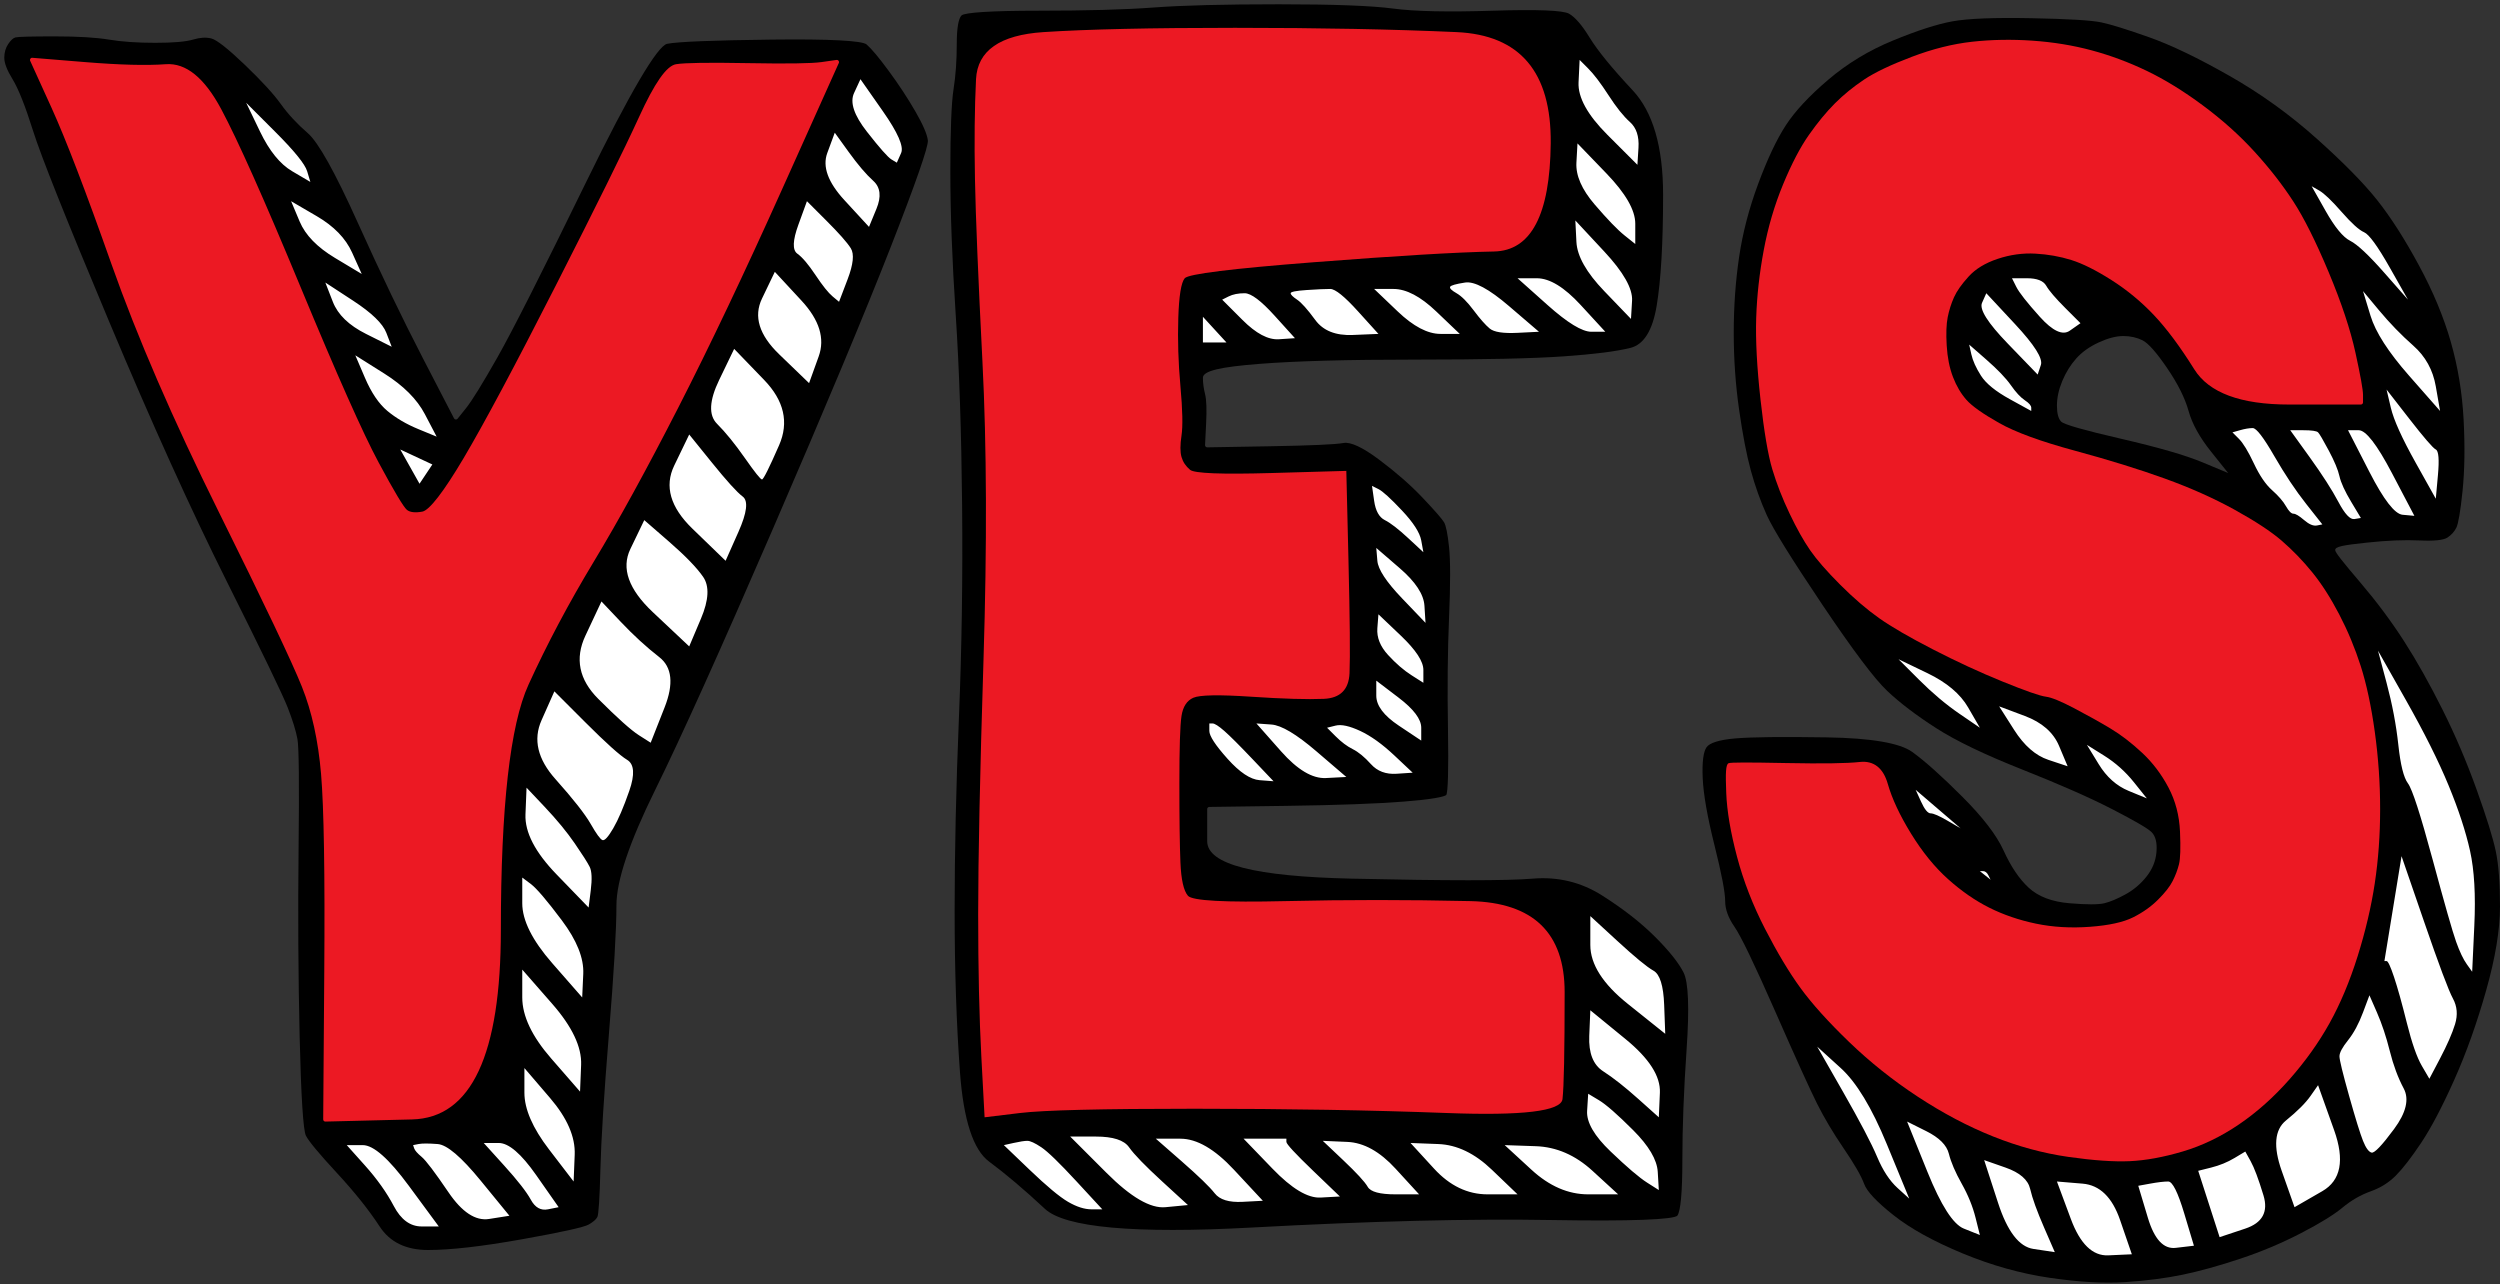
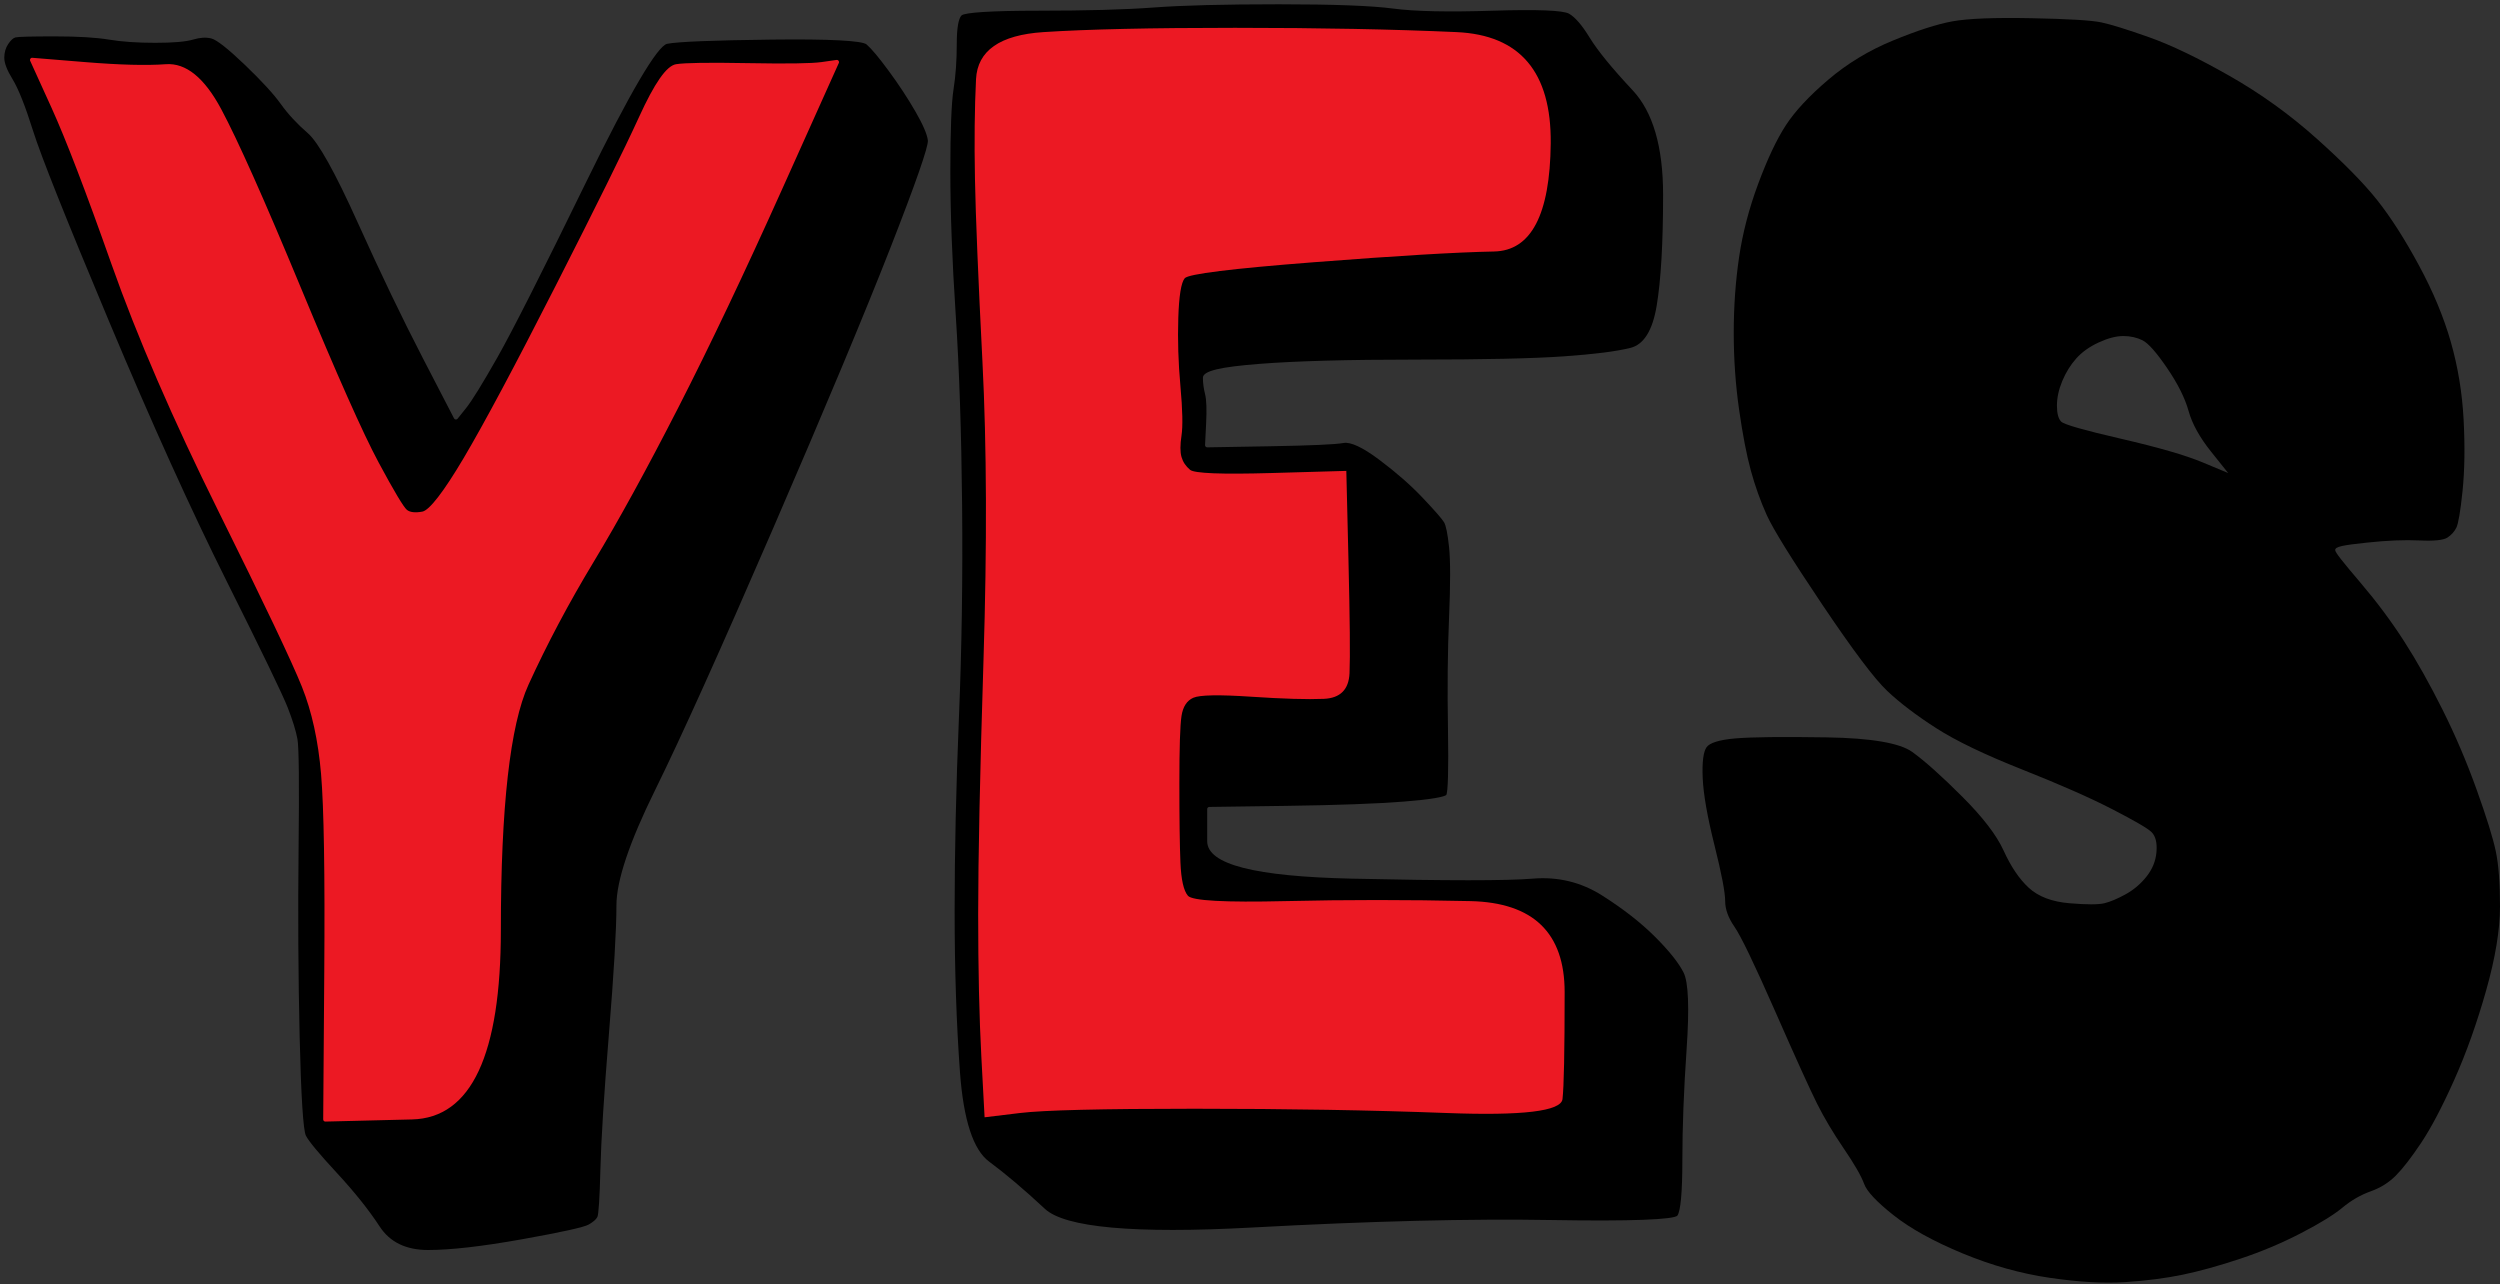
<svg xmlns="http://www.w3.org/2000/svg" height="100%" stroke-miterlimit="10" style="fill-rule:nonzero;clip-rule:evenodd;stroke-linecap:round;stroke-linejoin:round;" version="1.1" viewBox="0 0 1168 600" width="100%" xml:space="preserve">
  <rect x="0" y="0" width="1168" height="600" fill="#333333" stroke="none" />
  <defs />
  <g id="white-background">
    <path d="M25.5 17C36.45 17 44.908 17.511 50.844 18.5C56.903 19.51 64.115 20 72.5 20C80.924 20 86.83 19.504 90.281 18.469C93.451 17.518 96.27 17.349 98.75 17.969C101.174 18.575 106.458 22.692 114.312 30.219C122.271 37.846 127.897 43.988 131.188 48.594C134.568 53.327 138.786 57.867 143.844 62.25C148.688 66.448 156.495 80.39 167.094 103.906C177.768 127.589 187.95 148.785 197.625 167.469C201.25 174.469 208.5 188.469 212.125 195.469C212.458 196.111 213.329 196.19 213.781 195.625C214.781 194.375 216.781 191.875 217.781 190.625C220.493 187.235 225.348 179.381 232.375 167C239.389 154.642 253.23 127.29 273.906 84.938C294.251 43.263 307.198 21.367 311.688 20.469C316.597 19.487 332.921 18.832 360.5 18.5C387.619 18.173 402.811 19.008 404.844 20.75C407.103 22.686 410.564 26.819 415.188 33.094C419.833 39.398 423.977 45.699 427.625 52C431.227 58.221 433.186 62.801 433.5 65.625C433.804 68.363 427.904 85.362 416.062 115.625C404.068 146.279 385.756 190.104 361.094 247.094C336.433 304.08 318.085 344.748 306.094 369.062C294.03 393.524 288 411.471 288 423C288 434.299 286.831 454.265 284.5 482.906C282.165 511.59 280.834 532.779 280.5 546.469C280.175 559.803 279.655 567.44 279.094 568.562C278.532 569.686 277.178 570.881 275 572.125C272.82 573.37 262.28 575.702 243.812 579C225.199 582.324 210.598 584 200 584C189.657 584 182.15 580.338 177.344 572.969C172.31 565.251 165.588 556.851 157.219 547.812C148.961 538.894 144.179 533.109 142.906 530.562C141.679 528.107 140.659 512.458 140 484.469C139.334 456.147 139.167 426.822 139.5 396.5C139.835 366.039 139.653 349.077 138.969 345.312C138.289 341.573 136.792 336.679 134.438 330.625C132.087 324.582 122.594 304.937 105.906 271.562C89.25 238.251 70.93 197.773 50.938 150.125C30.952 102.492 19.122 72.812 15.469 61.188C11.779 49.447 8.565 41.391 5.844 36.969C3.265 32.779 2 29.444 2 27C2 24.526 2.623 22.393 3.844 20.562C5.052 18.75 6.202 17.731 7.25 17.469C8.459 17.166 14.662 17 25.5 17Z" fill="#000000" fill-rule="nonzero" opacity="1" stroke="none" />
    <path d="M948.969 8.5C931.697 8.168 919.439 8.65 912.188 9.969C904.933 11.288 895.649 14.295 884.375 18.938C873.138 23.564 863.075 29.652 854.156 37.25C845.224 44.859 838.618 51.955 834.344 58.531C830.056 65.128 825.747 74.241 821.438 85.844C817.128 97.446 814.156 108.894 812.5 120.156C810.841 131.44 810 143.214 810 155.5C810 167.787 810.84 179.724 812.5 191.344C814.161 202.973 815.981 212.462 817.969 219.75C819.955 227.033 822.428 233.975 825.406 240.594C828.375 247.19 837.044 261.154 851.344 282.438C865.635 303.708 875.76 317.183 881.688 322.781C887.639 328.402 895.247 334.188 904.531 340.156C913.801 346.116 927.263 352.584 944.875 359.562C962.57 366.574 976.602 372.774 986.969 378.125C997.424 383.521 1003.44 387.007 1005.22 388.781C1007.13 390.694 1007.86 393.829 1007.5 398.094C1007.15 402.295 1005.57 406.139 1002.78 409.625C1000.03 413.061 996.753 415.811 992.969 417.875C989.233 419.912 986.009 421.279 983.25 421.969C980.442 422.671 975.014 422.676 966.906 422C958.699 421.316 952.325 418.915 947.812 414.75C943.372 410.651 939.479 404.853 936.094 397.406C932.818 390.199 926.37 381.808 916.781 372.219C907.149 362.586 899.355 355.609 893.406 351.312C887.628 347.14 874.269 344.83 853.469 344.5C832.502 344.167 818.216 344.337 810.594 345C803.206 345.643 798.751 347.08 797.312 349.094C795.818 351.186 795.176 356.016 795.5 363.469C795.83 371.056 797.65 381.476 800.969 394.75C804.323 408.167 806 416.888 806 421C806 424.78 807.421 428.761 810.312 432.938C813.365 437.347 819.707 450.521 829.406 472.594C839.066 494.578 845.583 508.916 848.906 515.562C852.219 522.187 856.337 529.14 861.312 536.438C866.356 543.835 869.569 549.392 870.938 553.156C872.188 556.595 876.763 561.495 884.625 567.719C892.545 573.989 903.288 579.929 916.875 585.562C930.467 591.198 944.073 595.012 957.656 597C971.258 598.99 983.015 599.662 992.938 599C1002.89 598.336 1011.83 597.188 1019.78 595.531C1027.74 593.873 1036.72 591.384 1046.69 588.062C1056.64 584.746 1066.08 580.767 1075.03 576.125C1083.97 571.489 1090.44 567.497 1094.38 564.219C1098.46 560.811 1102.88 558.269 1107.66 556.562C1112.19 554.945 1116.05 552.509 1119.28 549.281C1122.56 546.002 1126.52 540.887 1131.16 533.938C1135.79 526.991 1140.95 517.214 1146.59 504.594C1152.24 491.973 1157.21 478.007 1161.53 462.719C1165.84 447.467 1168 434.398 1168 423.5C1168 412.563 1167.35 403.974 1166.03 397.719C1164.71 391.441 1161.71 381.804 1157.06 368.844C1152.41 355.881 1147.08 343.402 1141.09 331.438C1135.11 319.468 1129.14 308.833 1123.16 299.531C1117.18 290.236 1110.39 281.123 1102.75 272.156C1094.4 262.357 1091 258.073 1091 257C1091 255.356 1094.58 254.714 1105.91 253.5C1115.29 252.495 1123.51 252.164 1130.56 252.5C1137.35 252.823 1141.68 252.33 1143.44 251.156C1145.3 249.918 1146.67 248.404 1147.59 246.562C1148.52 244.718 1149.52 238.928 1150.5 229.406C1151.49 219.795 1151.66 208.68 1151 196.062C1150.34 183.47 1148.34 171.375 1145.03 159.781C1141.72 148.187 1136.76 136.24 1130.12 123.969C1123.48 111.683 1117.01 101.575 1110.72 93.625C1104.43 85.677 1094.97 76.048 1082.34 64.75C1069.73 53.464 1056.1 43.673 1041.5 35.375C1026.88 27.068 1014.43 21.082 1004.16 17.438C993.861 13.784 986.395 11.457 981.781 10.469C977.202 9.487 966.232 8.832 948.969 8.5ZM992 157C995.333 157 998.333 157.667 1001 159C1003.67 160.333 1007.5 164.667 1012.5 172C1017.5 179.333 1020.83 186 1022.5 192C1024.17 198 1027.67 204.333 1033 211C1035.67 214.333 1038.33 217.667 1041 221C1037 219.333 1033 217.667 1029 216C1021 212.667 1008.33 209 991 205C973.667 201 964.333 198.333 963 197C961.667 195.667 961 193.167 961 189.5C961 185.833 961.833 182 963.5 178C965.167 174 967.333 170.5 970 167.5C972.667 164.5 976.167 162 980.5 160C984.833 158 988.667 157 992 157Z" fill="#000000" fill-rule="nonzero" opacity="1" stroke="none" />
    <path d="M597.5 2C623.125 2 640.931 2.674 650.875 4C660.941 5.342 676.481 5.668 697.531 5C718.247 4.342 730.242 4.843 733 6.375C735.815 7.939 739.072 11.666 742.656 17.531C746.366 23.602 753.072 31.809 762.781 42.188C772.248 52.307 777 68.564 777 91C777 113.616 775.989 130.908 774 142.844C772.058 154.494 767.946 160.982 761.75 162.531C755.153 164.181 744.717 165.504 730.438 166.5C716.133 167.498 693.145 168 661.5 168C629.809 168 605.437 168.664 588.406 170C570.348 171.416 562 173.223 562 176.5C562 178.919 562.345 181.507 563.031 184.25C563.667 186.795 563.829 191.363 563.5 197.938C563.375 200.438 563.125 205.438 563 207.938C562.971 208.515 563.453 209.01 564.031 209C571.281 208.875 585.781 208.625 593.031 208.5C612.439 208.165 623.942 207.65 627.688 206.969C630.987 206.369 636.619 208.972 644.406 214.812C652.363 220.78 659.156 226.731 664.781 232.688C670.389 238.625 673.709 242.422 674.656 244C675.553 245.495 676.349 249.411 677 255.594C677.66 261.865 677.665 272.848 677 288.469C676.332 304.156 676.166 321.679 676.5 341.031C676.822 359.726 676.467 370.368 675.688 371.406C675.413 371.773 673.587 372.343 670.469 372.875C667.087 373.452 662.212 374.002 655.906 374.5C643.265 375.498 624.98 376.167 601 376.5C592 376.625 574 376.875 565 377C564.453 377.008 564 377.453 564 378C564 380.5 564 388 564 393C564 403.917 586.428 409.484 631.469 410.5C675.841 411.501 704.045 411.504 716.094 410.5C727.878 409.518 738.654 412.127 748.469 418.344C758.41 424.64 766.67 431.108 773.281 437.719C779.879 444.316 784.317 449.884 786.594 454.438C788.814 458.878 789.32 470.801 788 489.938C786.665 509.293 786 526.642 786 542C786 557.038 785.171 565.83 783.688 567.906C782.352 569.776 761.918 570.647 725.031 570C687.005 569.333 640.293 570.499 584.938 573.5C529.928 576.482 497.561 573.508 488.188 564.781C478.495 555.757 469.794 548.379 462.094 542.688C454.733 537.247 450.147 523.335 448.5 500.938C446.835 478.297 446 453.143 446 425.5C446 397.848 446.667 367.851 448 335.531C449.334 303.181 449.833 270.017 449.5 236C449.166 201.982 448.168 172.291 446.5 146.938C444.835 121.625 444 99.31 444 80C444 60.719 444.511 47.921 445.5 41.656C446.509 35.269 447 28.217 447 20.5C447 13.107 447.814 8.623 449.219 7.219C450.576 5.862 462.974 5 485 5C507.69 5 525.7 4.502 539.062 3.5C552.366 2.502 571.856 2 597.5 2Z" fill="#000000" fill-rule="nonzero" opacity="1" stroke="none" />
  </g>
  <g id="Layer-1">
-     <path d="M738 28C739.333 29.333 740.667 30.667 742 32C744.667 34.667 747.833 38.833 751.5 44.5C755.167 50.167 758.5 54.333 761.5 57C764.5 59.667 765.833 63.667 765.5 69C765.333 71.667 765.167 74.333 765 77C760.333 72.333 755.667 67.667 751 63C741.667 53.667 737.167 45.5 737.5 38.5C737.667 35 737.833 31.5 738 28ZM402 37C405.5 42 409 47 412.5 52C419.5 62 422.333 68.5 421 71.5C420.333 73 419.667 74.5 419 76C418.167 75.5 417.333 75 416.5 74.5C414.833 73.5 411 69.167 405 61.5C399 53.833 397 47.833 399 43.5C400 41.333 401 39.167 402 37ZM115 48C119.5 52.5 124 57 128.5 61.5C137.5 70.5 142.5 76.667 143.5 80C144 81.667 144.5 83.333 145 85C142.167 83.333 139.333 81.667 136.5 80C130.833 76.667 125.833 70.5 121.5 61.5C119.333 57 117.167 52.5 115 48ZM390 62C392.167 65 394.333 68 396.5 71C400.833 77 404.667 81.5 408 84.5C411.333 87.5 411.833 91.833 409.5 97.5C408.333 100.333 407.167 103.167 406 106C402.167 101.833 398.333 97.667 394.5 93.5C386.833 85.167 384.167 77.833 386.5 71.5C387.667 68.333 388.833 65.167 390 62ZM737 67C741.5 71.667 746 76.333 750.5 81C759.5 90.333 764 98.167 764 104.5C764 107.667 764 110.833 764 114C762.333 112.667 760.667 111.333 759 110C755.667 107.333 751 102.5 745 95.5C739 88.5 736.167 82 736.5 76C736.667 73 736.833 70 737 67ZM1080 87C1081.17 87.667 1082.33 88.333 1083.5 89C1085.83 90.333 1089.33 93.667 1094 99C1098.67 104.333 1102.17 107.5 1104.5 108.5C1106.83 109.5 1110.83 115 1116.5 125C1119.33 130 1122.17 135 1125 140C1121.33 135.833 1117.67 131.667 1114 127.5C1106.67 119.167 1101.33 114.167 1098 112.5C1094.67 110.833 1090.83 106.167 1086.5 98.5C1084.33 94.667 1082.17 90.833 1080 87ZM136 94C140 96.333 144 98.667 148 101C156 105.667 161.5 111.333 164.5 118C166 121.333 167.5 124.667 169 128C164.833 125.5 160.667 123 156.5 120.5C148.167 115.5 142.667 109.833 140 103.5C138.667 100.333 137.333 97.167 136 94ZM377 94C380 97 383 100 386 103C392 109 395.833 113.333 397.5 116C399.167 118.667 398.667 123.5 396 130.5C394.667 134 393.333 137.5 392 141C391 140.167 390 139.333 389 138.5C387 136.833 384.333 133.5 381 128.5C377.667 123.5 374.833 120.167 372.5 118.5C370.167 116.833 370.333 112.333 373 105C374.333 101.333 375.667 97.667 377 94ZM736 103C740.5 107.833 745 112.667 749.5 117.5C758.5 127.167 762.833 134.833 762.5 140.5C762.333 143.333 762.167 146.167 762 149C757.833 144.667 753.667 140.333 749.5 136C741.167 127.333 736.833 119.667 736.5 113C736.333 109.667 736.167 106.333 736 103ZM362 127C366.167 131.5 370.333 136 374.5 140.5C382.833 149.5 385.5 158.167 382.5 166.5C381 170.667 379.5 174.833 378 179C373.333 174.5 368.667 170 364 165.5C354.667 156.5 352 147.833 356 139.5C358 135.333 360 131.167 362 127ZM709 130C712 130 715 130 718 130C724 130 730.833 134.167 738.5 142.5C742.333 146.667 746.167 150.833 750 155C747.833 155 745.667 155 743.5 155C739.167 155 732.333 150.833 723 142.5C718.333 138.333 713.667 134.167 709 130ZM940 130C942.333 130 944.667 130 947 130C951.667 130 954.667 131.167 956 133.5C957.333 135.833 960.333 139.333 965 144C967.333 146.333 969.667 148.667 972 151C970.333 152.167 968.667 153.333 967 154.5C963.667 156.833 959 154.667 953 148C947 141.333 943.333 136.667 942 134C941.333 132.667 940.667 131.333 940 130ZM705 143C709.667 147 714.333 151 719 155C715.667 155.167 712.333 155.333 709 155.5C702.333 155.833 698 155.167 696 153.5C694 151.833 691.5 149 688.5 145C685.5 141 682.833 138.333 680.5 137C678.167 135.667 677.167 134.667 677.5 134C677.833 133.333 680.167 132.667 684.5 132C688.833 131.333 695.667 135 705 143ZM152 132C156.333 134.833 160.667 137.667 165 140.5C173.667 146.167 178.833 151.167 180.5 155.5C181.333 157.667 182.167 159.833 183 162C179 160 175 158 171 156C163 152 157.833 147 155.5 141C154.333 138 153.167 135 152 132ZM621.5 135C623.833 135 628.167 138.5 634.5 145.5C637.667 149 640.833 152.5 644 156C640 156.167 636 156.333 632 156.5C624 156.833 618.167 154.5 614.5 149.5C610.833 144.5 608 141.333 606 140C604 138.667 603 137.667 603 137C603 136.333 605.5 135.833 610.5 135.5C615.5 135.167 619.167 135 621.5 135ZM642 135C645 135 648 135 651 135C657 135 663.667 138.5 671 145.5C674.667 149 678.333 152.5 682 156C679 156 676 156 673 156C667 156 660.333 152.5 653 145.5C649.333 142 645.667 138.5 642 135ZM1104 136C1106.5 139 1109 142 1111.5 145C1116.5 151 1121.83 156.5 1127.5 161.5C1133.17 166.5 1136.67 172.833 1138 180.5C1138.67 184.333 1139.33 188.167 1140 192C1135.17 186.5 1130.33 181 1125.5 175.5C1115.83 164.5 1109.83 155.167 1107.5 147.5C1106.33 143.667 1105.17 139.833 1104 136ZM581.5 137C584.5 137 589.167 140.5 595.5 147.5C598.667 151 601.833 154.5 605 158C602.5 158.167 600 158.333 597.5 158.5C592.5 158.833 586.833 155.833 580.5 149.5C577.333 146.333 574.167 143.167 571 140C572 139.5 573 139 574 138.5C576 137.5 578.5 137 581.5 137ZM928 137C932.5 141.833 937 146.667 941.5 151.5C950.5 161.167 954.5 167.5 953.5 170.5C953 172 952.5 173.5 952 175C947.333 170.167 942.667 165.333 938 160.5C928.667 150.833 924.667 144.5 926 141.5C926.667 140 927.333 138.5 928 137ZM562 148C563.833 150 565.667 152 567.5 154C569.333 156 571.167 158 573 160C571.167 160 569.333 160 567.5 160C565.667 160 563.833 160 562 160C562 158 562 156 562 154C562 152 562 150 562 148ZM920 161C922.667 163.333 925.333 165.667 928 168C933.333 172.667 937.167 176.667 939.5 180C941.833 183.333 944 185.667 946 187C948 188.333 949 189.5 949 190.5C949 191 949 191.5 949 192C945.667 190.167 942.333 188.333 939 186.5C932.333 182.833 927.833 179.167 925.5 175.5C923.167 171.833 921.667 168.5 921 165.5C920.667 164 920.333 162.5 920 161ZM343 163C347.667 167.833 352.333 172.667 357 177.5C366.333 187.167 368.667 197.333 364 208C359.333 218.667 356.667 224 356 224C355.333 224 352.667 220.667 348 214C343.333 207.333 339 202 335 198C331 194 331.333 187.167 336 177.5C338.333 172.667 340.667 167.833 343 163ZM166 166C170.5 168.833 175 171.667 179.5 174.5C188.5 180.167 194.833 186.5 198.5 193.5C200.333 197 202.167 200.5 204 204C201.167 202.833 198.333 201.667 195.5 200.5C189.833 198.167 185 195.333 181 192C177 188.667 173.5 183.5 170.5 176.5C169 173 167.5 169.5 166 166ZM1115 182C1118.5 186.5 1122 191 1125.5 195.5C1132.5 204.5 1136.67 209.333 1138 210C1139.33 210.667 1139.67 214.667 1139 222C1138.67 225.667 1138.33 229.333 1138 233C1134.83 227.333 1131.67 221.667 1128.5 216C1122.17 204.667 1118.33 196.167 1117 190.5C1116.33 187.667 1115.67 184.833 1115 182ZM1052.5 200C1054.17 200 1057.5 204.333 1062.5 213C1067.5 221.667 1072.5 229.167 1077.5 235.5C1080 238.667 1082.5 241.833 1085 245C1084.17 245.167 1083.33 245.333 1082.5 245.5C1080.83 245.833 1078.83 245 1076.5 243C1074.17 241 1072.5 240 1071.5 240C1070.5 240 1069.33 238.833 1068 236.5C1066.67 234.167 1064.5 231.667 1061.5 229C1058.5 226.333 1055.67 222.167 1053 216.5C1050.33 210.833 1048 207 1046 205C1045 204 1044 203 1043 202C1044.17 201.667 1045.33 201.333 1046.5 201C1048.83 200.333 1050.83 200 1052.5 200ZM1070 201C1072 201 1074 201 1076 201C1080 201 1082.33 201.333 1083 202C1083.67 202.667 1085.33 205.5 1088 210.5C1090.67 215.5 1092.33 219.5 1093 222.5C1093.67 225.5 1095.5 229.5 1098.5 234.5C1100 237 1101.5 239.5 1103 242C1102 242.167 1101 242.333 1100 242.5C1098 242.833 1095.5 240.167 1092.5 234.5C1089.5 228.833 1085 221.833 1079 213.5C1076 209.333 1073 205.167 1070 201ZM1097 201C1098.67 201 1100.33 201 1102 201C1105.33 201 1110.5 207.667 1117.5 221C1121 227.667 1124.5 234.333 1128 241C1126.17 240.833 1124.33 240.667 1122.5 240.5C1118.83 240.167 1113.67 233.5 1107 220.5C1103.67 214 1100.33 207.5 1097 201ZM322 203C325.5 207.333 329 211.667 332.5 216C339.5 224.667 344.333 230 347 232C349.667 234 349 239.5 345 248.5C343 253 341 257.5 339 262C333.833 257 328.667 252 323.5 247C313.167 237 310.333 227.167 315 217.5C317.333 212.667 319.667 207.833 322 203ZM187 210C189.5 211.167 192 212.333 194.5 213.5C197 214.667 199.5 215.833 202 217C201 218.5 200 220 199 221.5C198 223 197 224.5 196 226C194.5 223.333 193 220.667 191.5 218C190 215.333 188.5 212.667 187 210ZM641 227C642 227.5 643 228 644 228.5C646 229.5 649.667 232.833 655 238.5C660.333 244.167 663.333 248.833 664 252.5C664.333 254.333 664.667 256.167 665 258C662.667 255.833 660.333 253.667 658 251.5C653.333 247.167 649.667 244.333 647 243C644.333 241.667 642.667 238.667 642 234C641.667 231.667 641.333 229.333 641 227ZM301 243C304.833 246.333 308.667 249.667 312.5 253C320.167 259.667 325.5 265.167 328.5 269.5C331.5 273.833 331.167 280.333 327.5 289C325.667 293.333 323.833 297.667 322 302C316.333 296.667 310.667 291.333 305 286C293.667 275.333 290.167 265.5 294.5 256.5C296.667 252 298.833 247.5 301 243ZM643 256C646.667 259.167 650.333 262.333 654 265.5C661.333 271.833 665.167 277.667 665.5 283C665.667 285.667 665.833 288.333 666 291C662.333 287.167 658.667 283.333 655 279.5C647.667 271.833 643.833 266 643.5 262C643.333 260 643.167 258 643 256ZM281 281C284 284.167 287 287.333 290 290.5C296 296.833 302 302.333 308 307C314 311.667 314.833 319.5 310.5 330.5C308.333 336 306.167 341.5 304 347C302.167 345.833 300.333 344.667 298.5 343.5C294.833 341.167 288.5 335.5 279.5 326.5C270.5 317.5 268.5 307.667 273.5 297C276 291.667 278.5 286.333 281 281ZM644 287C647.5 290.333 651 293.667 654.5 297C661.5 303.667 665 309 665 313C665 315 665 317 665 319C663.167 317.833 661.333 316.667 659.5 315.5C655.833 313.167 652.167 310 648.5 306C644.833 302 643.167 297.833 643.5 293.5C643.667 291.333 643.833 289.167 644 287ZM1111 304C1115.33 311.667 1119.67 319.333 1124 327C1132.67 342.333 1139.33 355.667 1144 367C1148.67 378.333 1152 388.5 1154 397.5C1156 406.5 1156.67 418.167 1156 432.5C1155.67 439.667 1155.33 446.833 1155 454C1154.17 452.833 1153.33 451.667 1152.5 450.5C1150.83 448.167 1149.17 444.667 1147.5 440C1145.83 435.333 1142.17 422.5 1136.5 401.5C1130.83 380.5 1127 368.667 1125 366C1123 363.333 1121.5 357.333 1120.5 348C1119.5 338.667 1117.67 329 1115 319C1113.67 314 1112.33 309 1111 304ZM887 308C891.5 310.167 896 312.333 900.5 314.5C909.5 318.833 915.833 324.167 919.5 330.5C921.333 333.667 923.167 336.833 925 340C921.833 337.833 918.667 335.667 915.5 333.5C909.167 329.167 902.833 323.833 896.5 317.5C893.333 314.333 890.167 311.167 887 308ZM643 318C646.5 320.667 650 323.333 653.5 326C660.5 331.333 664 336 664 340C664 342 664 344 664 346C660.5 343.667 657 341.333 653.5 339C646.5 334.333 643 329.667 643 325C643 322.667 643 320.333 643 318ZM259 323C263.833 327.833 268.667 332.667 273.5 337.5C283.167 347.167 289.667 353 293 355C296.333 357 296.667 361.833 294 369.5C291.333 377.167 288.833 383 286.5 387C284.167 391 282.5 392.833 281.5 392.5C280.5 392.167 278.667 389.667 276 385C273.333 380.333 267.833 373.333 259.5 364C251.167 354.667 249 345.5 253 336.5C255 332 257 327.5 259 323ZM934 330C938 331.5 942 333 946 334.5C954 337.5 959.333 342.167 962 348.5C963.333 351.667 964.667 354.833 966 358C963 357 960 356 957 355C951 353 945.667 348.333 941 341C938.667 337.333 936.333 333.667 934 330ZM565 338C565.5 338 566 338 566.5 338C567.5 338 569.333 339.167 572 341.5C574.667 343.833 579.167 348.333 585.5 355C588.667 358.333 591.833 361.667 595 365C592.833 364.833 590.667 364.667 588.5 364.5C584.167 364.167 579.167 360.833 573.5 354.5C567.833 348.167 565 343.833 565 341.5C565 340.333 565 339.167 565 338ZM587 338C589.333 338.167 591.667 338.333 594 338.5C598.667 338.833 605.667 343 615 351C619.667 355 624.333 359 629 363C625.833 363.167 622.667 363.333 619.5 363.5C613.167 363.833 606.167 359.667 598.5 351C594.667 346.667 590.833 342.333 587 338ZM635.5 341.5C640.5 343.833 645.833 347.667 651.5 353C654.333 355.667 657.167 358.333 660 361C657.5 361.167 655 361.333 652.5 361.5C647.5 361.833 643.5 360.333 640.5 357C637.5 353.667 634.667 351.333 632 350C629.333 348.667 626.667 346.667 624 344C622.667 342.667 621.333 341.333 620 340C621.333 339.667 622.667 339.333 624 339C626.667 338.333 630.5 339.167 635.5 341.5ZM975 348C977.667 349.667 980.333 351.333 983 353C988.333 356.333 993 360.5 997 365.5C999 368 1001 370.5 1003 373C1000.17 371.833 997.333 370.667 994.5 369.5C988.833 367.167 984.167 363 980.5 357C978.667 354 976.833 351 975 348ZM246 368C248.833 371 251.667 374 254.5 377C260.167 383 264.833 388.667 268.5 394C272.167 399.333 274.5 403 275.5 405C276.5 407 276.667 410.667 276 416C275.667 418.667 275.333 421.333 275 424C270 418.833 265 413.667 260 408.5C250 398.167 245.167 388.833 245.5 380.5C245.667 376.333 245.833 372.167 246 368ZM895 369C898.5 372 902 375 905.5 378C909 381 912.5 384 916 387C914 385.833 912 384.667 910 383.5C906 381.167 903.333 380 902 380C900.667 380 899.167 378.167 897.5 374.5C896.667 372.667 895.833 370.833 895 369ZM1122 400C1125.5 410.167 1129 420.333 1132.5 430.5C1139.5 450.833 1144 462.833 1146 466.5C1148 470.167 1148.33 474.167 1147 478.5C1145.67 482.833 1143.33 488.167 1140 494.5C1138.33 497.667 1136.67 500.833 1135 504C1133.83 502 1132.67 500 1131.5 498C1129.17 494 1126.83 487.333 1124.5 478C1122.17 468.667 1120.17 461.5 1118.5 456.5C1116.83 451.5 1115.67 449 1115 449C1114.67 449 1114.33 449 1114 449C1115.33 440.833 1116.67 432.667 1118 424.5C1119.33 416.333 1120.67 408.167 1122 400ZM925 407C925.5 407 926 407 926.5 407C927.5 407 928.333 407.667 929 409C929.333 409.667 929.667 410.333 930 411C929.167 410.333 928.333 409.667 927.5 409C926.667 408.333 925.833 407.667 925 407ZM244 410C245.333 411 246.667 412 248 413C250.667 415 255.5 420.667 262.5 430C269.5 439.333 272.833 447.667 272.5 455C272.333 458.667 272.167 462.333 272 466C267.333 460.667 262.667 455.333 258 450C248.667 439.333 244 430 244 422C244 418 244 414 244 410ZM743 428C747.167 431.833 751.333 435.667 755.5 439.5C763.833 447.167 769.5 451.833 772.5 453.5C775.5 455.167 777.167 460.5 777.5 469.5C777.667 474 777.833 478.5 778 483C772.167 478.333 766.333 473.667 760.5 469C748.833 459.667 743 450.5 743 441.5C743 437 743 432.5 743 428ZM244 453C248.667 458.333 253.333 463.667 258 469C267.333 479.667 271.833 489.167 271.5 497.5C271.333 501.667 271.167 505.833 271 510C266.5 504.833 262 499.667 257.5 494.5C248.5 484.167 244 474.667 244 466C244 461.667 244 457.333 244 453ZM1107 465C1108.17 467.667 1109.33 470.333 1110.5 473C1112.83 478.333 1114.83 484.333 1116.5 491C1118.17 497.667 1120.33 503.5 1123 508.5C1125.67 513.5 1124.17 519.833 1118.5 527.5C1112.83 535.167 1109.33 538.833 1108 538.5C1106.67 538.167 1105.33 536.333 1104 533C1102.67 529.667 1100.5 522.667 1097.5 512C1094.5 501.333 1093 495.167 1093 493.5C1093 491.833 1094.33 489.333 1097 486C1099.67 482.667 1102 478.333 1104 473C1105 470.333 1106 467.667 1107 465ZM743 472C748.5 476.5 754 481 759.5 485.5C770.5 494.5 775.833 502.833 775.5 510.5C775.333 514.333 775.167 518.167 775 522C771.833 519.167 768.667 516.333 765.5 513.5C759.167 507.833 753.667 503.5 749 500.5C744.333 497.5 742.167 492 742.5 484C742.667 480 742.833 476 743 472ZM849 489C852.667 492.333 856.333 495.667 860 499C867.333 505.667 874.5 517.5 881.5 534.5C885 543 888.5 551.5 892 560C890.167 558.333 888.333 556.667 886.5 555C882.833 551.667 879.667 546.833 877 540.5C874.333 534.167 869 524 861 510C857 503 853 496 849 489ZM245 499C249 503.667 253 508.333 257 513C265 522.333 268.833 531.167 268.5 539.5C268.333 543.667 268.167 547.833 268 552C264.167 547 260.333 542 256.5 537C248.833 527 245 518.167 245 510.5C245 506.667 245 502.833 245 499ZM1083 507C1085.5 514 1088 521 1090.5 528C1095.5 542 1093.67 551.5 1085 556.5C1080.67 559 1076.33 561.5 1072 564C1070 558.333 1068 552.667 1066 547C1062 535.667 1062.67 527.833 1068 523.5C1073.33 519.167 1077.17 515.333 1079.5 512C1080.67 510.333 1081.83 508.667 1083 507ZM742 511C743.667 512 745.333 513 747 514C750.333 516 755.667 520.667 763 528C770.333 535.333 774.167 541.833 774.5 547.5C774.667 550.333 774.833 553.167 775 556C773.167 554.833 771.333 553.667 769.5 552.5C765.833 550.167 760.167 545.333 752.5 538C744.833 530.667 741.167 524.333 741.5 519C741.667 516.333 741.833 513.667 742 511ZM891 524C894 525.5 897 527 900 528.5C906 531.5 909.5 535 910.5 539C911.5 543 913.5 547.667 916.5 553C919.5 558.333 921.667 563.667 923 569C923.667 571.667 924.333 574.333 925 577C922.5 576 920 575 917.5 574C912.5 572 906.833 563.167 900.5 547.5C897.333 539.667 894.167 531.833 891 524ZM500 531C504 531 508 531 512 531C520 531 525.167 532.667 527.5 536C529.833 539.333 535 544.667 543 552C547 555.667 551 559.333 555 563C551.5 563.333 548 563.667 544.5 564C537.5 564.667 528.333 559.333 517 548C511.333 542.333 505.667 536.667 500 531ZM540 532C543.833 532 547.667 532 551.5 532C559.167 532 567.5 536.833 576.5 546.5C581 551.333 585.5 556.167 590 561C586.833 561.167 583.667 561.333 580.5 561.5C574.167 561.833 569.833 560.5 567.5 557.5C565.167 554.5 560 549.5 552 542.5C548 539 544 535.5 540 532ZM581 532C584.333 532 587.667 532 591 532C594.333 532 597.667 532 601 532C601 532.5 601 533 601 533.5C601 534.5 605.167 539 613.5 547C617.667 551 621.833 555 626 559C623 559.167 620 559.333 617 559.5C611 559.833 603.5 555.333 594.5 546C590 541.333 585.5 536.667 581 532ZM480 533C481.333 533 483.5 534 486.5 536C489.5 538 495 543.333 503 552C507 556.333 511 560.667 515 565C513.333 565 511.667 565 510 565C506.667 565 503 563.833 499 561.5C495 559.167 489 554.167 481 546.5C477 542.667 473 538.833 469 535C470.5 534.667 472 534.333 473.5 534C476.5 533.333 478.667 533 480 533ZM618 533C621.833 533.167 625.667 533.333 629.5 533.5C637.167 533.833 644.667 538 652 546C655.667 550 659.333 554 663 558C659.333 558 655.667 558 652 558C644.667 558 640.333 556.833 639 554.5C637.667 552.167 633.833 548 627.5 542C624.333 539 621.167 536 618 533ZM204.5 534.5C208.833 534.833 215.5 540.5 224.5 551.5C229 557 233.5 562.5 238 568C234.833 568.5 231.667 569 228.5 569.5C222.167 570.5 215.833 566.333 209.5 557C203.167 547.667 199 542.167 197 540.5C195 538.833 193.833 537.5 193.5 536.5C193.333 536 193.167 535.5 193 535C193.833 534.833 194.667 534.667 195.5 534.5C197.167 534.167 200.167 534.167 204.5 534.5ZM226 534C228.333 534 230.667 534 233 534C237.667 534 243.5 539 250.5 549C254 554 257.5 559 261 564C259.333 564.333 257.667 564.667 256 565C252.667 565.667 250 564.167 248 560.5C246 556.833 241.833 551.5 235.5 544.5C232.333 541 229.167 537.5 226 534ZM659 534C663.333 534.167 667.667 534.333 672 534.5C680.667 534.833 689 538.833 697 546.5C701 550.333 705 554.167 709 558C704.333 558 699.667 558 695 558C685.667 558 677.333 554 670 546C666.333 542 662.667 538 659 534ZM162 535C164.5 535 167 535 169.5 535C174.5 535 181.667 541.333 191 554C195.667 560.333 200.333 566.667 205 573C202.333 573 199.667 573 197 573C191.667 573 187.333 569.833 184 563.5C180.667 557.167 176.167 550.833 170.5 544.5C167.667 541.333 164.833 538.167 162 535ZM703 535C707.833 535.167 712.667 535.333 717.5 535.5C727.167 535.833 736 539.667 744 547C748 550.667 752 554.333 756 558C751.333 558 746.667 558 742 558C732.667 558 723.833 554.167 715.5 546.5C711.333 542.667 707.167 538.833 703 535ZM1049 538C1049.83 539.5 1050.67 541 1051.5 542.5C1053.17 545.5 1055.17 550.833 1057.5 558.5C1059.83 566.167 1057 571.333 1049 574C1045 575.333 1041 576.667 1037 578C1035.33 572.833 1033.67 567.667 1032 562.5C1030.33 557.333 1028.67 552.167 1027 547C1029 546.5 1031 546 1033 545.5C1037 544.5 1040.67 543 1044 541C1045.67 540 1047.33 539 1049 538ZM927 542C930.333 543.167 933.667 544.333 937 545.5C943.667 547.833 947.5 551.167 948.5 555.5C949.5 559.833 951.667 565.833 955 573.5C956.667 577.333 958.333 581.167 960 585C956.667 584.5 953.333 584 950 583.5C943.333 582.5 937.833 575.333 933.5 562C931.333 555.333 929.167 548.667 927 542ZM961 552C965 552.333 969 552.667 973 553C981 553.667 986.833 559.333 990.5 570C992.333 575.333 994.167 580.667 996 586C992.333 586.167 988.667 586.333 985 586.5C977.667 586.833 971.833 581.167 967.5 569.5C965.333 563.667 963.167 557.833 961 552ZM1013 552C1015 552 1017.5 557 1020.5 567C1022 572 1023.5 577 1025 582C1022.17 582.333 1019.33 582.667 1016.5 583C1010.83 583.667 1006.5 579 1003.5 569C1002 564 1000.5 559 999 554C1000.83 553.667 1002.67 553.333 1004.5 553C1008.17 552.333 1011 552 1013 552Z" fill="#ffffff" fill-rule="nonzero" opacity="1" stroke="none" />
    <path d="M15.094 27C14.333 26.938 13.778 27.712 14.094 28.406C16.594 33.906 21.594 44.906 24.094 50.406C30.745 65.04 40.072 89.369 52.062 123.344C64.077 157.385 80.743 195.903 102.094 238.938C123.414 281.911 136.41 309.243 141.062 320.875C145.69 332.444 148.675 346.021 150 361.594C151.33 377.22 151.833 408.03 151.5 454C151.25 488.5 151.25 488.5 151 523C150.996 523.565 151.467 524.014 152.031 524C172.281 523.5 172.281 523.5 192.531 523C220.274 522.315 234 492.645 234 434.5C234 376.972 238.318 338.734 246.906 319.906C255.557 300.942 265.697 281.832 277.344 262.531C289.024 243.176 302.198 219.155 316.875 190.469C331.55 161.786 347.733 127.754 365.406 88.406C372.031 73.656 385.281 44.156 391.906 29.406C392.229 28.688 391.624 27.889 390.844 28C389.094 28.25 385.594 28.75 383.844 29C379.251 29.656 367.804 29.832 349.531 29.5C331.122 29.165 319.931 29.319 315.844 30C311.351 30.749 305.758 38.9 298.594 54.594C291.601 69.911 278.588 96.21 259.594 133.531C240.603 170.847 226.278 197.689 216.625 214C207.161 229.99 200.541 238.444 197.312 239.031C193.903 239.651 191.523 239.337 190.125 238.219C188.622 237.017 184.092 229.482 176.875 216.031C169.562 202.403 157.425 175.095 140.438 134.125C123.425 93.096 111.062 65.402 103.375 51.031C95.542 36.387 86.921 29.297 77.438 30C68.498 30.662 55.88 30.329 39.594 29C33.469 28.5 21.219 27.5 15.094 27Z" fill="#ec1923" fill-rule="nonzero" opacity="1" stroke="none" />
    <path d="M577 13C616.333 13 650.833 13.667 680.5 15C710.167 16.333 724.833 33.667 724.5 67C724.167 100.333 715.333 117.167 698 117.5C680.667 117.833 652.667 119.5 614 122.5C575.333 125.5 555.167 128 553.5 130C551.833 132 550.833 138.167 550.5 148.5C550.167 158.833 550.5 169.5 551.5 180.5C552.5 191.5 552.667 199.167 552 203.5C551.333 207.833 551.333 211.167 552 213.5C552.667 215.833 554 217.833 556 219.5C558 221.167 570.667 221.667 594 221C605.667 220.667 617.333 220.333 629 220C629.333 233.833 629.667 247.667 630 261.5C630.667 289.167 630.833 306.833 630.5 314.5C630.167 322.167 626.167 326.167 618.5 326.5C610.833 326.833 599.5 326.5 584.5 325.5C569.5 324.5 560.5 324.667 557.5 326C554.5 327.333 552.667 330.167 552 334.5C551.333 338.833 551 349.333 551 366C551 382.667 551.167 395 551.5 403C551.833 411 553 416.167 555 418.5C557 420.833 572.167 421.667 600.5 421C628.833 420.333 657.667 420.333 687 421C716.333 421.667 731 435.833 731 463.5C731 491.167 730.667 507.833 730 513.5C729.333 519.167 711.333 521.333 676 520C640.667 518.667 601.333 518 558 518C514.667 518 487.5 518.667 476.5 520C471 520.667 465.5 521.333 460 522C459.5 512.667 459 503.333 458.5 494C457.5 475.333 457 453 457 427C457 401 457.833 361.333 459.5 308C461.167 254.667 461 208.333 459 169C457 129.667 455.833 101.167 455.5 83.5C455.167 65.833 455.333 50.333 456 37C456.667 23.667 467.167 16.333 487.5 15C507.833 13.667 537.667 13 577 13Z" fill="#ec1923" fill-rule="nonzero" opacity="1" stroke="none" />
-     <path d="M935.219 18.625C930.522 18.709 925.905 18.997 921.375 19.5C912.288 20.51 902.899 22.867 893.156 26.562C883.425 30.254 876.01 33.774 870.938 37.156C865.884 40.526 861.328 44.234 857.281 48.281C853.239 52.324 849.219 57.226 845.188 62.938C841.14 68.672 837.089 76.395 833.062 86.125C829.036 95.856 826.044 106.079 824.031 116.812C822.022 127.529 820.835 138.084 820.5 148.469C820.165 158.855 820.828 171.581 822.5 186.625C824.173 201.68 826.01 212.543 828.031 219.281C830.046 225.998 832.739 232.893 836.094 239.938C839.448 246.982 842.653 252.68 845.688 257.062C848.727 261.453 853.409 266.847 859.781 273.219C866.153 279.59 872.221 284.777 877.938 288.812C883.649 292.844 891.994 297.689 903.031 303.375C914.057 309.055 924.93 314.093 935.625 318.438C946.389 322.81 953.084 325.151 955.875 325.5C958.386 325.814 962.8 327.596 969.031 330.875C975.349 334.2 981.017 337.354 986 340.344C990.937 343.306 995.862 347.098 1000.81 351.719C1005.73 356.308 1009.84 361.733 1013.12 367.969C1016.39 374.169 1018.17 381.01 1018.5 388.531C1018.83 396.104 1018.67 401.206 1018.03 403.75C1017.38 406.344 1016.4 408.96 1015.09 411.562C1013.82 414.12 1011.54 417.018 1008.28 420.281C1005.03 423.537 1001.14 426.307 996.562 428.594C992.032 430.859 985.319 432.342 976.438 433C967.528 433.66 959.125 433.178 951.219 431.531C943.301 429.882 936.025 427.388 929.438 424.094C922.853 420.802 916.426 416.359 910.156 410.75C903.898 405.151 898.128 398.057 892.844 389.469C887.555 380.875 883.941 373.123 881.969 366.219C879.843 358.778 875.396 355.276 868.875 356C862.932 356.66 851.489 356.833 834.531 356.5C816.622 356.149 808.475 356.137 807.562 356.594C806.278 357.236 806.121 361.049 806.5 370.531C806.837 378.945 808.514 388.851 811.531 400.25C814.55 411.654 818.926 422.905 824.625 433.969C830.314 445.011 835.821 454.216 841.188 461.594C846.559 468.979 854.107 477.348 863.812 486.719C873.524 496.096 884.219 504.643 895.938 512.344C907.659 520.046 919.394 526.245 931.125 530.938C942.864 535.633 954.597 538.822 966.344 540.5C978.067 542.175 987.627 542.837 995.031 542.5C1002.45 542.163 1010.71 540.657 1019.78 537.969C1028.88 535.272 1037.65 531.036 1046.06 525.312C1054.47 519.597 1062.36 512.551 1069.75 504.156C1077.13 495.77 1083.34 487.064 1088.38 478C1093.41 468.938 1097.78 458.541 1101.47 446.812C1105.15 435.098 1107.83 423.708 1109.5 412.656C1111.17 401.606 1112 390.049 1112 378C1112 365.954 1111.17 353.921 1109.5 341.875C1107.83 329.822 1105.62 319.581 1102.94 311.188C1100.25 302.8 1096.9 294.749 1092.88 287.031C1088.85 279.308 1084.66 272.764 1080.28 267.375C1075.91 261.997 1071.2 257.122 1066.16 252.75C1061.1 248.364 1053.69 243.489 1043.97 238.125C1034.25 232.765 1023.39 227.913 1011.34 223.562C999.316 219.219 985.275 214.871 969.25 210.531C953.324 206.218 941.58 201.909 934 197.625C926.422 193.342 921.326 189.741 918.75 186.844C916.166 183.937 914.063 180.381 912.438 176.156C910.81 171.924 909.828 167.006 909.5 161.438C909.171 155.849 909.321 151.424 909.969 148.188C910.621 144.926 911.603 141.838 912.906 138.906C914.191 136.016 916.483 132.781 919.75 129.188C922.96 125.657 927.466 122.886 933.312 120.938C939.194 118.977 945.065 118.174 950.938 118.5C956.857 118.829 962.435 119.827 967.688 121.469C972.926 123.106 979.204 126.221 986.469 130.844C993.733 135.466 1000.34 140.914 1006.28 147.188C1012.23 153.467 1018.52 161.917 1025.16 172.531C1032.04 183.551 1046.86 189 1069.5 189C1077.88 189 1094.62 189 1103 189C1103.55 189 1104 188.552 1104 188C1104 187.125 1104 185.375 1104 184.5C1104 182.062 1102.82 175.537 1100.47 164.781C1098.12 154.05 1093.96 141.51 1087.94 127.125C1081.92 112.741 1076.38 101.694 1071.34 93.969C1066.31 86.255 1060.29 78.518 1053.25 70.812C1046.21 63.097 1038.14 55.892 1029.09 49.188C1020.05 42.485 1011.33 37.123 1002.94 33.094C994.549 29.067 985.977 25.881 977.25 23.531C968.52 21.181 959.292 19.671 949.562 19C944.7 18.665 939.915 18.541 935.219 18.625Z" fill="#ec1923" fill-rule="nonzero" opacity="1" stroke="none" />
  </g>
</svg>